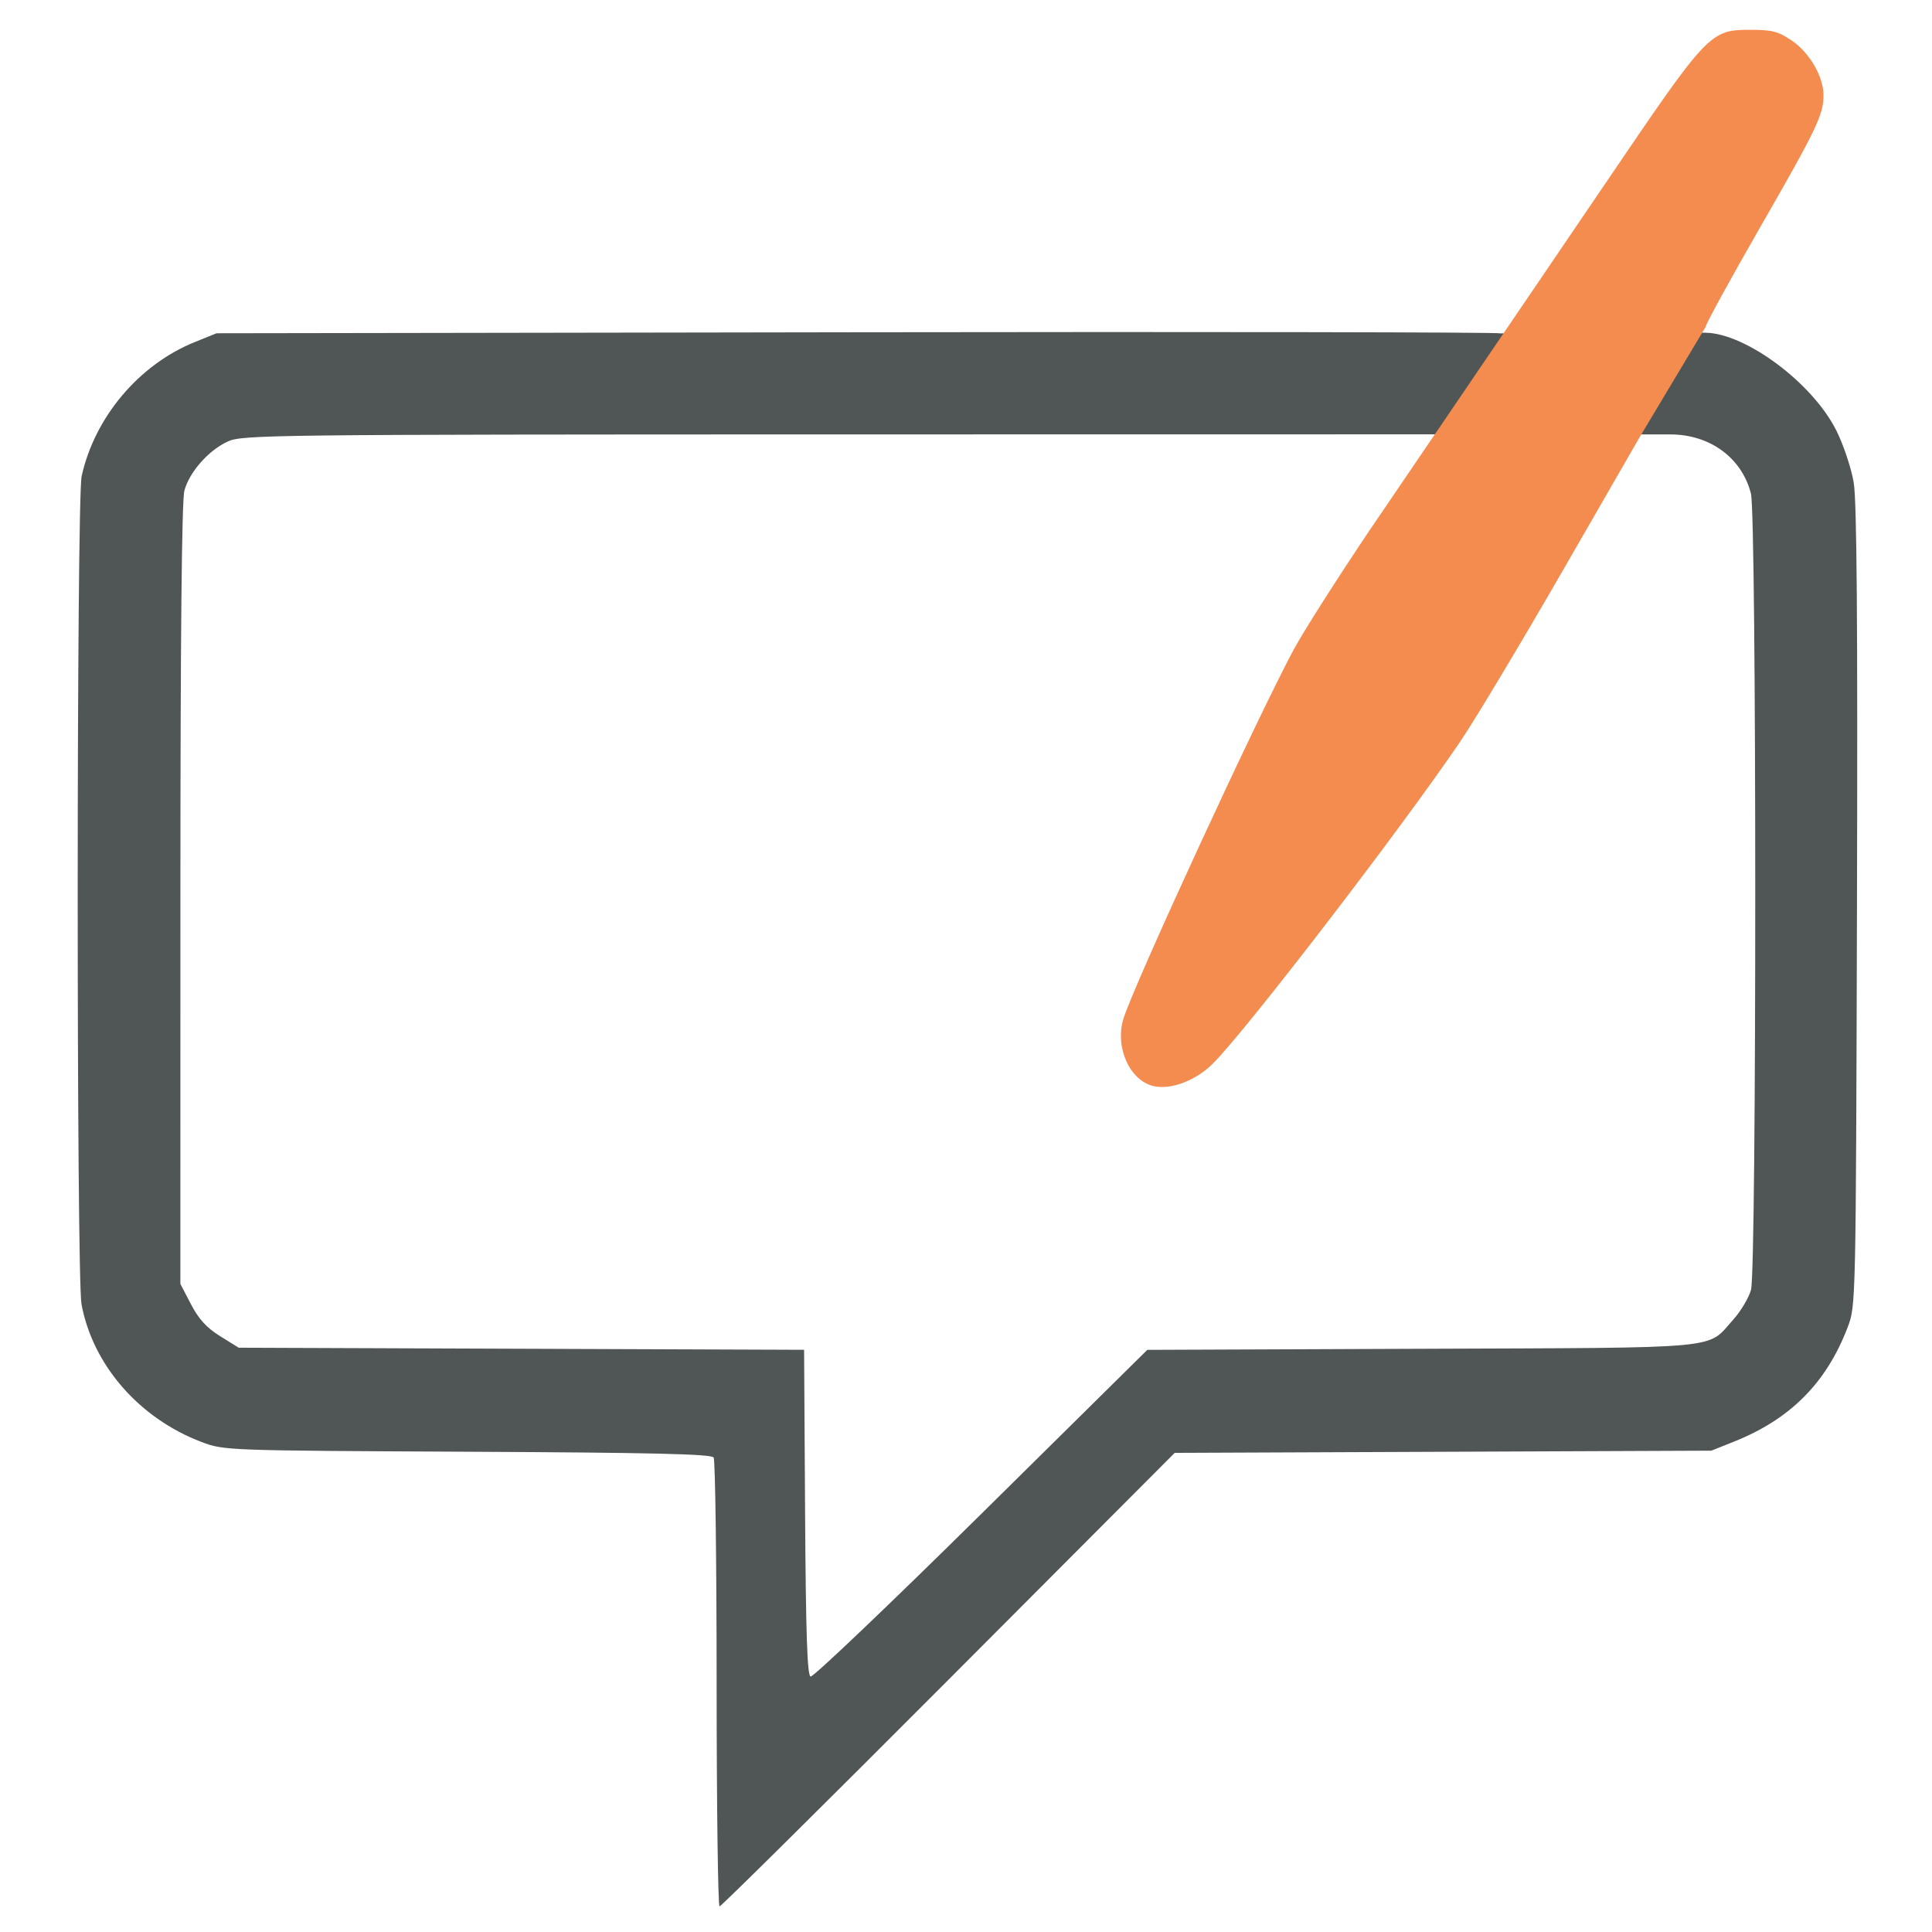
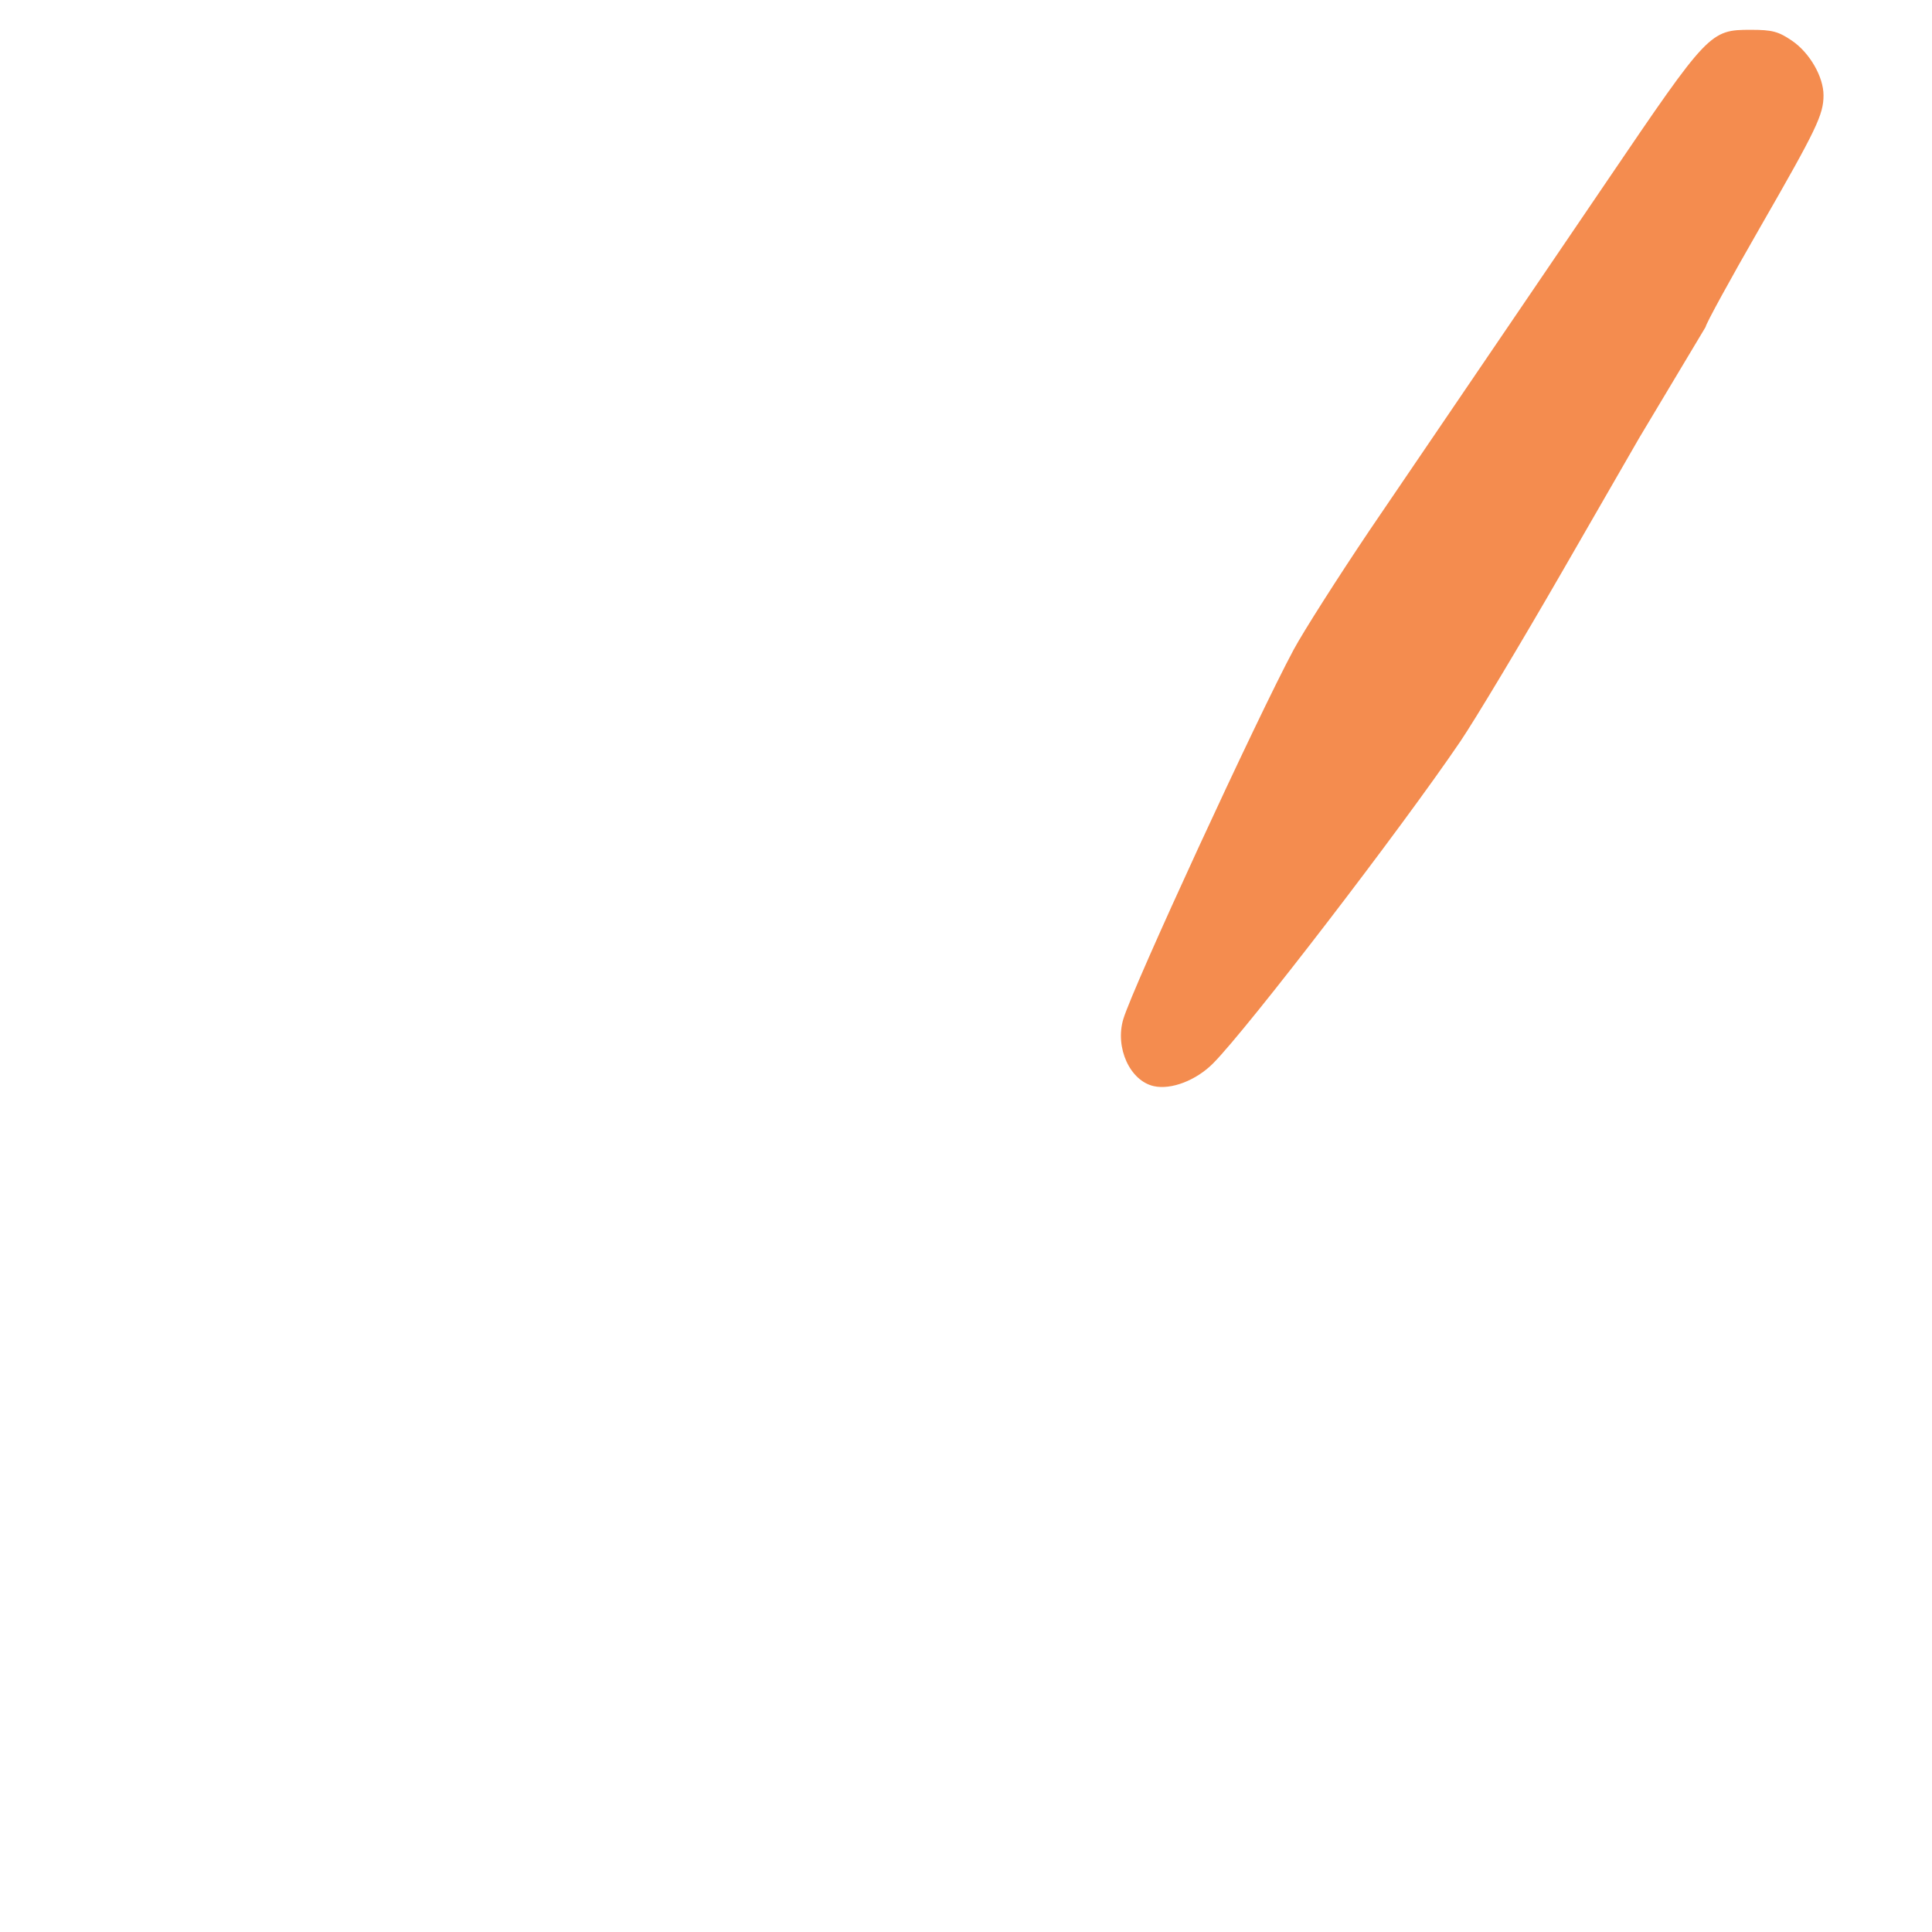
<svg xmlns="http://www.w3.org/2000/svg" xmlns:ns1="http://www.inkscape.org/namespaces/inkscape" xmlns:ns2="http://sodipodi.sourceforge.net/DTD/sodipodi-0.dtd" width="512" height="512" viewBox="0 0 480 480" id="svg2" version="1.1" ns1:version="1.2 (1:1.2.1+202207142221+cd75a1ee6d)" ns2:docname="bigOpenBoard.svg" xml:space="preserve">
  <defs id="defs4" />
  <ns2:namedview id="base" pagecolor="#ffffff" bordercolor="#666666" borderopacity="1.0" ns1:pageopacity="0" ns1:pageshadow="2" ns1:zoom="0.69999999" ns1:cx="61.428572" ns1:cy="241.42857" ns1:document-units="px" ns1:current-layer="g4180" showgrid="true" ns1:window-width="1366" ns1:window-height="695" ns1:window-x="0" ns1:window-y="0" ns1:window-maximized="1" fit-margin-top="0" fit-margin-left="0" fit-margin-right="0" fit-margin-bottom="0" ns1:pagecheckerboard="true" ns1:showpageshadow="0" ns1:deskcolor="#ffffff">
    <ns1:grid type="xygrid" id="grid238" originx="0" originy="0" />
  </ns2:namedview>
  <g ns1:label="Layer 1" ns1:groupmode="layer" id="layer1" transform="translate(326.706,-158.197)">
    <g id="g4180" transform="translate(-80,-1211.429)" ns1:export-xdpi="90.052353" ns1:export-ydpi="90.052353">
      <g transform="matrix(0.756,0,0,0.758,652.308,165.612)" id="g4153">
-         <path ns1:connector-curvature="0" id="path4161" d="m -628.621,1697.468 c 13.143,0.212 35.121,16.436 42.947,32.08 2.358,4.713 4.914,12.368 5.699,17.07 1.019,6.099 1.322,45.687 1.065,139.15 -0.358,130.162 -0.369,130.65 -3.043,137.633 -6.987,18.247 -18.803,30.121 -37.317,37.502 l -7.5,2.99 -88.176,0.36 -88.176,0.359 -74.32,74.328 c -40.876,40.88 -74.744,74.328 -75.261,74.328 -0.518,0 -0.95,-32.766 -0.961,-72.812 l 0.003,-4e-4 c -0.01,-40.047 -0.451,-73.492 -0.979,-74.322 -0.729,-1.147 -20.154,-1.602 -80.918,-1.896 -79.291,-0.382 -80.02,-0.409 -87.358,-3.183 -20.494,-7.748 -35.746,-25.193 -39.469,-45.145 -1.693,-9.073 -1.654,-263.683 0.042,-271.392 4.256,-19.344 18.806,-36.569 37.148,-43.976 l 7.179,-2.899 210.937,-0.327 c 116.016,-0.18 210.938,-0.017 210.938,0.36 m -22.71,33.091 -195.207,0.028 c -186.113,0.026 -195.441,0.134 -200.218,2.304 -6.302,2.863 -12.583,9.928 -14.289,16.072 -0.875,3.152 -1.313,47.16 -1.318,132.392 l -0.01,127.67 3.493,6.686 c 2.542,4.867 5.151,7.711 9.589,10.455 l 6.096,3.769 92.898,0.343 92.898,0.343 0.326,53.303 c 0.243,39.8 0.702,53.428 1.811,53.797 0.817,0.272 26.048,-23.71 56.07,-53.294 l 54.585,-53.789 90.18,-0.352 c 100.837,-0.393 93.479,0.294 102.379,-9.557 2.481,-2.746 5.107,-7.142 5.837,-9.768 1.874,-6.748 1.855,-253.5 -0.02,-260.947 -2.941,-11.681 -13.391,-19.377 -26.378,-19.427" style="fill:#505556;fill-opacity:1" ns2:nodetypes="cssssscccsscccssccscsccssscccscccscscssssc" />
        <path ns2:nodetypes="cssssssccssssc" ns1:connector-curvature="0" id="path4163" d="m -650.463,1731.932 -25.032,43.331 c -13.768,23.832 -28.97,49.118 -33.782,56.193 -19.448,28.587 -69.982,94.213 -81.239,105.502 -5.558,5.573 -13.744,8.714 -19.447,7.461 -7.868,-1.728 -12.852,-12.633 -10.049,-21.988 3.159,-10.543 43.971,-98.813 56.003,-121.124 3.151,-5.844 14.41,-23.489 25.02,-39.211 77.972,-114.404 54.467,-79.868 77.972,-114.404 33.322,-48.991 33.817,-49.51 47.274,-49.51 6.977,0 9.011,0.539 13.483,3.573 5.793,3.931 10.358,11.812 10.358,17.885 0,6.356 -2.269,11.069 -20.847,43.303 -9.846,17.084 -17.903,31.772 -17.903,32.64" style="fill:#f48c4f;fill-opacity:1" />
      </g>
    </g>
  </g>
</svg>